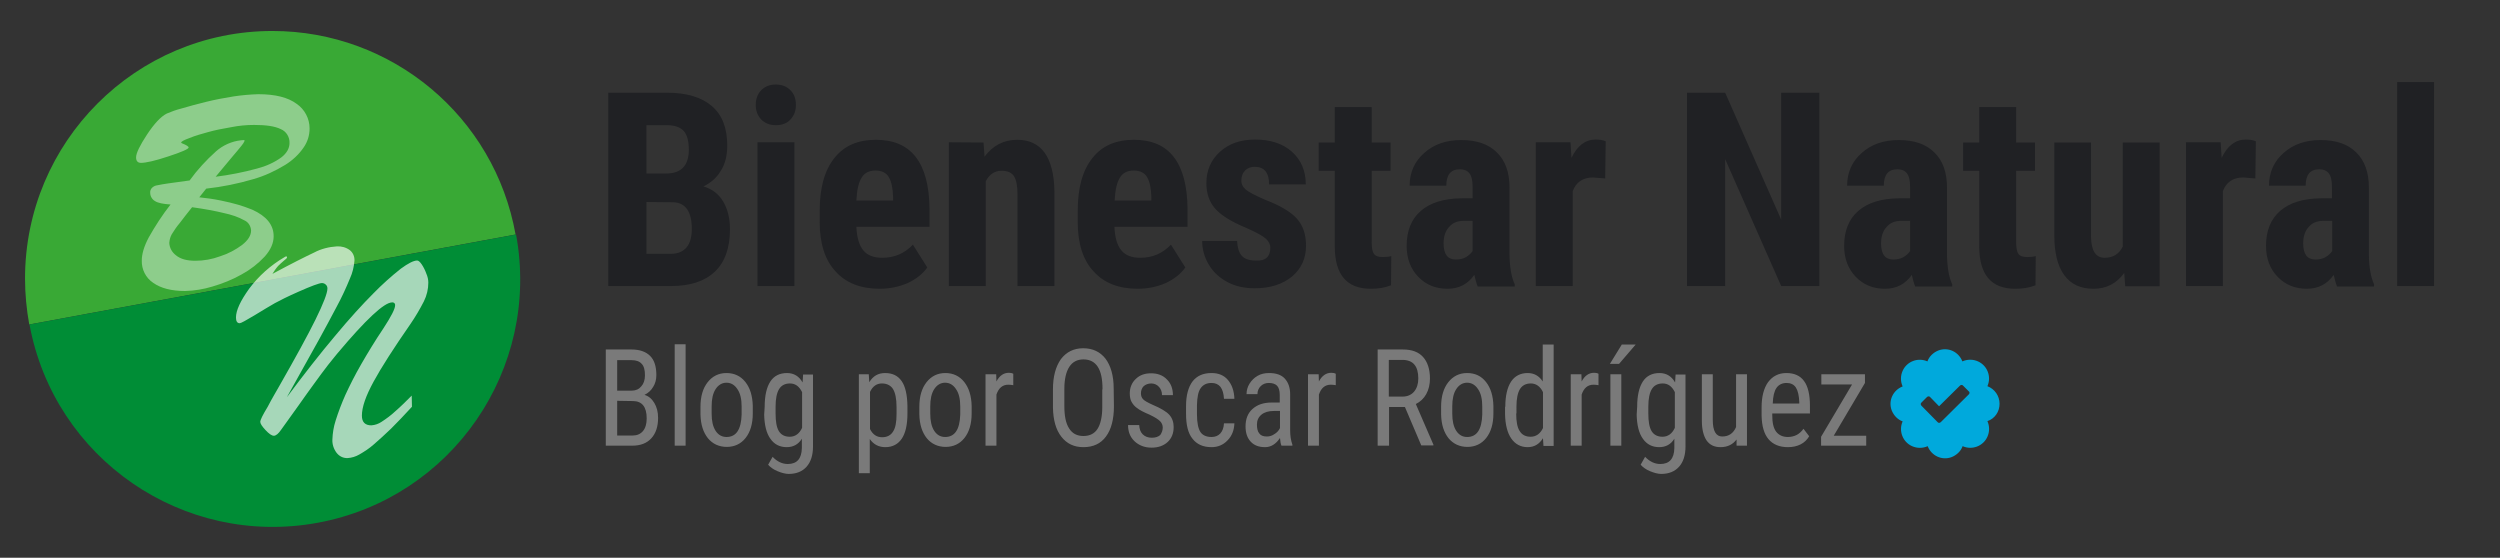
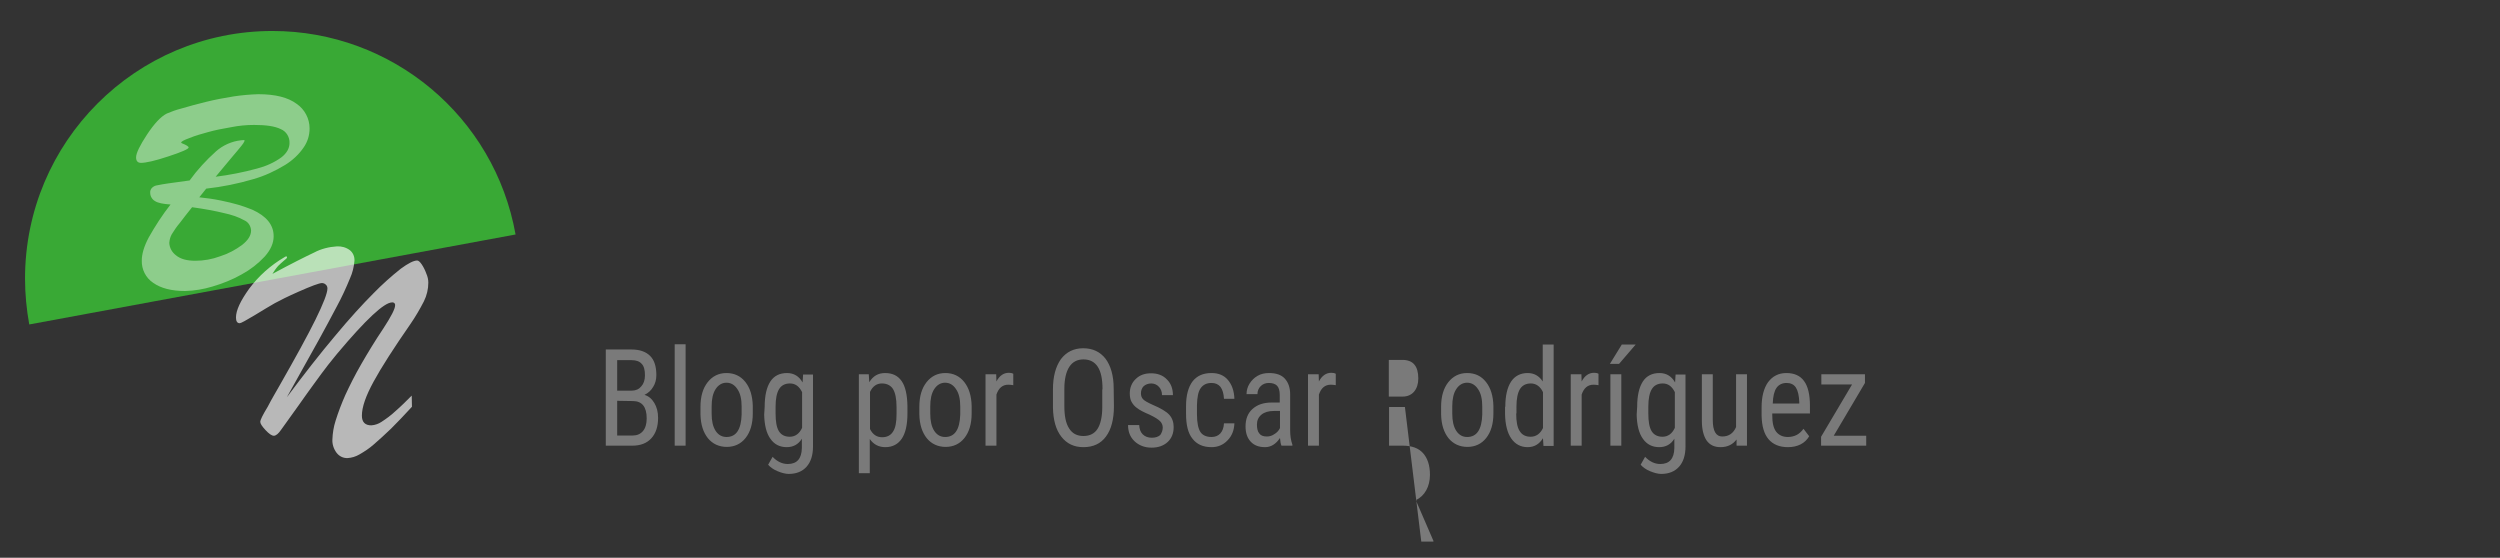
<svg xmlns="http://www.w3.org/2000/svg" version="1.1" id="Layer_1" x="0px" y="0px" viewBox="0 0 1008.6 225" style="enable-background:new 0 0 1008.6 225;" xml:space="preserve">
  <rect x="0" y="0" width="1008.6" height="225" fill="#333333" stroke="none" />
  <style type="text/css">
	.st0{fill:#00A9DC;}
	.st1{fill:#39A935;}
	.st2{fill:#008D36;}
	.st3{fill:#FFFFFF;fill-opacity:0.423;}
	.st4{fill:#FFFFFF;fill-opacity:0.651;}
	.st5{fill:#202124;}
	.st6{fill:#7A7A7A;}
</style>
  <g id="Layer_x0020_1">
    <g id="_-1589734240">
-       <path class="st0" d="M806.7,162.9c0-3.2-2-6-4.9-7.1c1.7-3.8,0-8.3-3.8-10c-2-0.9-4.3-0.9-6.3,0c-1.5-3.9-5.8-5.9-9.7-4.4    c-2,0.8-3.7,2.4-4.4,4.4c-3.8-1.7-8.3,0-10,3.8c-0.9,2-0.9,4.3,0,6.3c-3.9,1.5-5.9,5.8-4.4,9.7c0.8,2,2.4,3.7,4.4,4.4    c-1.7,3.8,0,8.3,3.8,10c2,0.9,4.3,0.9,6.3,0c1.5,3.9,5.8,5.9,9.7,4.4c2-0.8,3.7-2.4,4.4-4.4c3.8,1.7,8.3,0,10-3.8    c0.9-2,0.9-4.3,0-6.3C804.8,168.9,806.7,166.1,806.7,162.9z M794.3,159.1L783,170.3c-0.4,0.4-1,0.4-1.3,0l0,0l-6.5-6.6    c-0.4-0.4-0.4-1,0-1.3l2.2-2.2c0.4-0.4,1-0.4,1.3,0l3.6,3.7l8.4-8.3c0.4-0.4,1-0.4,1.3,0l0,0l2.2,2.2    C794.7,158.1,794.7,158.7,794.3,159.1L794.3,159.1L794.3,159.1L794.3,159.1z" />
      <path class="st1" d="M109.9,12.5c-55.1,0-99.8,44.7-99.8,99.9c0,6.2,0.6,12.4,1.7,18.5L208,94.6C199.5,47,158.1,12.5,109.9,12.5    L109.9,12.5z" />
-       <path class="st2" d="M11.9,130.9c10,54.2,62.1,90,116.3,80c54.2-10,90-62.1,80-116.3l0,0L11.9,130.9L11.9,130.9z" />
      <path class="st3" d="M83.2,76.1l-2.8,3.5c2.9,0.3,5.8,0.7,8.7,1.3c2.5,0.5,4.9,1.1,7,1.7c1.9,0.6,3.8,1.2,5.7,2    c5.7,2.6,8.6,6.1,8.6,10.7c0,2.8-1.2,5.5-3.6,8.2c-2.7,2.9-5.8,5.3-9.3,7.2c-3.7,2.1-7.7,3.7-11.8,4.9c-3.6,1.1-7.3,1.7-11,1.8    c-5.5,0-9.8-1.1-12.9-3.3c-3-2-4.7-5.4-4.6-9c0-2.6,0.9-5.7,2.8-9.3c2.6-4.6,5.5-9.1,8.8-13.3c-3-0.2-5.1-0.6-6.3-1.4    c-1.2-0.7-1.9-2-1.9-3.3c-0.1-0.7,0.2-1.5,0.7-2c0.5-0.5,1.2-0.9,1.9-1c1.5-0.3,3.1-0.6,4.6-0.8c2.3-0.3,5.2-0.7,8.7-1.2    c3.1-4.3,6.7-8.2,10.6-11.7c2.8-2.5,6.4-4.1,10.1-4.5c0.3,0,0.6-0.1,1-0.1c0.3,0,0.5,0.1,0.5,0.3c-0.3,0.7-0.7,1.3-1.2,1.9    c-0.8,1-2.1,2.6-4,4.8c-1.8,2.2-4,4.8-6.5,7.8c5.6-0.7,11.2-1.8,16.7-3.3c3.5-0.9,6.9-2.4,9.8-4.5c2.2-1.7,3.3-3.7,3.3-5.8    c0.1-2.4-1.3-4.7-3.5-5.6c-2.4-1.2-6-1.7-10.8-1.7c-3.1,0-6.2,0.3-9.2,0.9c-3.5,0.6-6.6,1.2-9.4,2c-2.5,0.7-5.1,1.4-7.5,2.4    c-2.2,0.8-3.3,1.4-3.3,1.8c0,0.1,0.1,0.2,0.3,0.3c1.8,0.7,2.7,1.3,2.7,1.7c0,0.6-2.7,1.8-8.2,3.6c-5.4,1.8-9.1,2.6-11,2.6    c-1.3,0-2-0.7-2-2.2c0-1.7,1.5-4.8,4.4-9.2c2.9-4.4,5.6-7.3,8-8.5c1.9-0.8,3.8-1.5,5.8-2c3-0.9,6.4-1.8,10-2.7    c3.6-0.9,7.4-1.6,11.1-2.2c3.3-0.5,6.7-0.8,10-0.9c6.9,0,12,1.3,15.5,3.9c3.2,2.2,5.2,5.9,5.2,9.9c0,2.8-0.8,5.4-2.4,7.7    c-1.9,2.8-4.5,5.2-7.4,7c-4.1,2.5-8.4,4.5-13,5.8C96,74.1,89.6,75.4,83.2,76.1L83.2,76.1z M77.5,83.6c-1.9,2.4-3.6,4.5-5,6.4    c-1.2,1.4-2.2,2.9-3.2,4.5c-0.6,1.1-0.9,2.2-1,3.5c0.1,2,1.1,3.8,2.7,5c1.8,1.5,4.4,2.2,7.8,2.2s6.8-0.6,10-1.8    c3.2-1,6.2-2.6,8.9-4.6c2.4-1.9,3.6-3.8,3.6-5.8c-0.1-1.8-1.1-3.4-2.7-4.1c-2.5-1.4-5.3-2.3-8.1-2.9    C86.9,85.1,82.5,84.3,77.5,83.6L77.5,83.6z" />
      <path class="st4" d="M112.7,155.7c6.5-11.4,11.4-20.3,14.6-26.8s4.8-10.7,4.8-12.5c0-0.6-0.2-1.2-0.7-1.6c-0.4-0.4-1-0.6-1.5-0.6    c-1.1,0-4.3,1.2-9.5,3.5c-4.3,1.9-7.5,3.5-9.5,4.6c-2,1.1-4.7,2.8-8.2,4.9c-3.5,2.1-5.5,3.2-6,3.2c-1,0-1.5-0.8-1.5-2.3    c0-2.9,1.8-6.7,5.3-11.6c3.8-5.1,8.7-9.5,14.2-12.7c0.7-0.5,1.1-0.5,1.1,0.1c0,0.2-0.4,0.6-1.3,1.3c-0.8,0.7-1.6,1.4-2.3,2.1    c-0.9,1-1.6,2.1-2.3,3.2c7.6-4.1,13.2-6.9,16.8-8.6c2.8-1.5,6-2.3,9.2-2.5c1.9-0.1,3.7,0.4,5.2,1.5c1.3,1,2,2.6,1.9,4.3    c-0.2,2.5-0.8,4.9-1.8,7.1c-1.6,3.9-3.3,7.6-5.3,11.3c-2.3,4.4-4.7,8.8-7.1,13.2c-2.4,4.3-6.8,12.2-13.1,23.5    c7-9.4,13.5-17.7,19.4-24.7c5.9-7.1,11.1-12.8,15.5-17.2c3.5-3.6,7.2-6.9,11.1-10c3-2.2,5.2-3.3,6.6-3.3c0.5,0,1.1,0.5,1.8,1.5    c0.8,1.2,1.4,2.4,1.9,3.8c0.5,1.1,0.8,2.4,0.8,3.6c0,2.6-0.6,5.2-1.8,7.6c-1.6,3.1-3.4,6.2-5.4,9.1c-6.8,9.8-11.8,17.6-14.9,23.3    c-3.1,5.7-4.7,10.2-4.7,13.7c0,2.6,1.3,3.9,3.8,3.9c1.5-0.1,2.9-0.6,4.1-1.4c2-1.3,3.9-2.7,5.6-4.3c2.2-1.9,4.4-4.1,6.6-6.3    l0.1,4.5c-3.1,3.4-5.9,6.3-8.4,8.8c-2.5,2.4-4.8,4.5-7,6.4c-1.8,1.6-3.8,2.9-5.9,4.1c-1.4,0.8-3,1.3-4.6,1.4    c-1.8,0.1-3.4-0.7-4.5-2.1c-1.2-1.6-1.8-3.5-1.7-5.4c0.1-2.6,0.5-5.1,1.3-7.6c1.1-3.5,2.4-6.9,3.9-10.3c1.8-3.9,3.9-8.1,6.5-12.6    c2.6-4.5,5.5-9.3,8.8-14.2c3.2-4.9,4.8-8,4.8-9.4c0.1-0.6-0.3-1.1-0.9-1.2c-0.1,0-0.2,0-0.3,0c-3.2,0-10.6,6.9-22.1,20.6    c-0.7,0.9-2,2.4-3.8,4.7c-1.8,2.3-3.6,4.8-5.5,7.4c-1.9,2.6-4,5.5-6.3,8.8c-2.3,3.2-4.7,6.5-7.1,9.9c-1.1,1.6-2.1,2.4-2.9,2.4    c-0.9,0-2-0.8-3.4-2.3c-1.4-1.5-2.1-2.6-2.1-3.3c0-0.8,1-2.8,3-6.1C109.8,160.6,111.5,157.9,112.7,155.7L112.7,155.7z" />
-       <path class="st5" d="M245.4,115.4v-78H269c8,0,14,1.8,18.2,5.4c4.2,3.6,6.2,8.9,6.2,15.9c0,4-0.8,7.4-2.6,10.2    c-1.7,2.9-4.1,4.9-7,6.3c3.4,1,6.1,3,7.9,6c1.8,3,2.8,6.7,2.8,11.2c0,7.6-2,13.3-6.1,17.2c-4.1,3.9-10,5.8-17.7,5.8L245.4,115.4    L245.4,115.4z M260.8,81.5v20.9h9.9c2.8,0,4.8-0.9,6.3-2.6c1.4-1.7,2.1-4.2,2.1-7.4c0-7-2.5-10.6-7.4-10.8L260.8,81.5L260.8,81.5z     M260.8,70h8c6,0,9.1-3.2,9.1-9.6c0-3.5-0.7-6.1-2.1-7.6c-1.4-1.5-3.7-2.3-6.8-2.3h-8.2L260.8,70L260.8,70z M320.5,115.4h-14.9    v-58h14.9V115.4z M304.9,42.3c0-2.4,0.7-4.3,2.2-5.9c1.5-1.5,3.4-2.3,5.9-2.3c2.5,0,4.4,0.8,5.9,2.3c1.5,1.5,2.2,3.5,2.2,5.9    c0,2.4-0.7,4.3-2.2,5.9c-1.4,1.6-3.4,2.3-5.9,2.3c-2.5,0-4.4-0.8-5.9-2.3C305.6,46.6,304.9,44.7,304.9,42.3L304.9,42.3z     M354.9,116.5c-7.6,0-13.6-2.3-17.8-7c-4.3-4.6-6.4-11.3-6.4-19.9V85c0-9.1,1.9-16.2,5.9-21.2c3.9-5,9.5-7.4,16.8-7.4    c7.1,0,12.5,2.3,16.1,7c3.6,4.7,5.4,11.6,5.5,20.7v7.4h-29.5c0.2,4.3,1.1,7.5,2.8,9.5c1.6,2,4.2,3,7.6,3c5,0,9.1-1.8,12.4-5.3    l5.8,9.2c-1.8,2.6-4.5,4.7-7.9,6.3C362.7,115.7,358.9,116.5,354.9,116.5L354.9,116.5z M345.5,80.9h14.8v-1.4    c-0.1-3.5-0.6-6.1-1.7-8c-1-1.8-2.9-2.7-5.4-2.7c-2.6,0-4.5,1-5.6,2.9C346.4,73.6,345.7,76.7,345.5,80.9z M396.8,57.5l0.4,5.7    c3.4-4.5,7.7-6.8,13.2-6.8c9.7,0,14.8,7,15,20.9v38.1h-14.9V78.3c0-3.3-0.5-5.7-1.4-7.2c-1-1.5-2.6-2.2-5.1-2.2    c-2.7,0-4.8,1.4-6.3,4.2v42.3h-14.9v-58L396.8,57.5L396.8,57.5z M459,116.5c-7.6,0-13.6-2.3-17.8-7c-4.3-4.6-6.4-11.3-6.4-19.9V85    c0-9.1,1.9-16.2,5.9-21.2c3.9-5,9.5-7.4,16.8-7.4c7.1,0,12.5,2.3,16.1,7c3.6,4.7,5.4,11.6,5.5,20.7v7.4h-29.5    c0.2,4.3,1.1,7.5,2.8,9.5c1.6,2,4.2,3,7.6,3c5,0,9.1-1.8,12.4-5.3l5.8,9.2c-1.8,2.6-4.5,4.7-7.9,6.3    C466.8,115.7,463.1,116.5,459,116.5L459,116.5z M449.7,80.9h14.8v-1.4c-0.1-3.5-0.6-6.1-1.7-8c-1-1.8-2.9-2.7-5.4-2.7    c-2.6,0-4.5,1-5.6,2.9C450.6,73.6,449.9,76.7,449.7,80.9z M512.5,99.9c0-1.3-0.6-2.5-1.8-3.6c-1.2-1.1-3.9-2.6-8-4.4    c-6.1-2.5-10.3-5.2-12.6-7.9c-2.3-2.7-3.4-6.1-3.4-10.1c0-5.1,1.8-9.3,5.4-12.6c3.6-3.3,8.3-5,14.2-5c6.2,0,11.2,1.6,14.9,4.9    c3.7,3.3,5.6,7.7,5.6,13.2h-14.8c0-4.7-1.9-7.1-5.8-7.1c-1.6,0-2.9,0.5-3.9,1.5c-1,1-1.5,2.4-1.5,4.2c0,1.3,0.6,2.4,1.7,3.4    c1.1,1,3.8,2.4,7.9,4.2c6,2.3,10.3,4.8,12.8,7.6c2.5,2.8,3.7,6.4,3.7,10.9c0,5.2-1.9,9.3-5.7,12.5c-3.8,3.1-8.8,4.7-15,4.7    c-4.2,0-7.8-0.8-11-2.5c-3.2-1.7-5.7-4-7.5-7c-1.8-3-2.7-6.2-2.7-9.6h14.1c0.1,2.6,0.7,4.6,1.8,5.9c1.1,1.3,3,2,5.6,2    C510.5,105.4,512.5,103.6,512.5,99.9L512.5,99.9z M553.4,43.2v14.3h7.6v11.4h-7.6v28.8c0,2.3,0.3,3.9,0.9,4.7    c0.6,0.9,1.8,1.3,3.5,1.3c1.4,0,2.6-0.1,3.5-0.4l-0.1,11.8c-2.5,1-5.2,1.4-8.2,1.4c-9.6,0-14.4-5.6-14.5-16.8V68.9H532V57.5h6.5    V43.2L553.4,43.2L553.4,43.2z M596.1,115.4c-0.4-0.9-0.8-2.4-1.3-4.5c-2.6,3.7-6.2,5.6-10.8,5.6c-4.8,0-8.7-1.6-11.8-4.8    c-3.1-3.2-4.7-7.4-4.7-12.5c0-6.1,1.9-10.8,5.7-14.1c3.8-3.3,9.2-5,16.4-5.1h4.5v-4.6c0-2.6-0.4-4.4-1.3-5.5    c-0.9-1.1-2.1-1.6-3.8-1.6c-3.7,0-5.5,2.2-5.5,6.6h-14.8c0-5.3,2-9.8,5.9-13.2c3.9-3.5,8.9-5.2,14.9-5.2c6.2,0,11,1.6,14.4,5    c3.4,3.3,5.1,8,5.1,14.2v27.3c0.1,5,0.8,8.9,2.1,11.7v0.9H596.1L596.1,115.4z M587.3,104.7c1.6,0,3-0.3,4.2-1    c1.1-0.7,2-1.5,2.6-2.4V89.1h-3.6c-2.5,0-4.5,0.8-5.9,2.5c-1.5,1.6-2.2,3.9-2.2,6.6C582.4,102.5,584,104.7,587.3,104.7    L587.3,104.7z M647.6,72l-4.9-0.4c-4,0-6.8,1.8-8.2,5.5v38.3h-14.9v-58h14l0.4,6.3c2.3-4.9,5.6-7.4,9.7-7.4c1.7,0,3,0.2,4.1,0.7    L647.6,72L647.6,72z M734,115.4h-15.4L696,64.2v51.2h-15.4v-78H696l22.6,51.2V37.4H734V115.4z M772.6,115.4    c-0.4-0.9-0.8-2.4-1.3-4.5c-2.6,3.7-6.2,5.6-10.8,5.6c-4.8,0-8.7-1.6-11.8-4.8c-3.1-3.2-4.7-7.4-4.7-12.5c0-6.1,1.9-10.8,5.7-14.1    c3.8-3.3,9.2-5,16.4-5.1h4.5v-4.6c0-2.6-0.4-4.4-1.3-5.5c-0.9-1.1-2.1-1.6-3.8-1.6c-3.7,0-5.5,2.2-5.5,6.6h-14.8    c0-5.3,2-9.8,5.9-13.2c3.9-3.5,8.9-5.2,14.9-5.2c6.2,0,11,1.6,14.4,5c3.4,3.3,5.1,8,5.1,14.2v27.3c0.1,5,0.8,8.9,2.1,11.7v0.9    H772.6L772.6,115.4z M763.8,104.7c1.6,0,3-0.3,4.2-1c1.1-0.7,2-1.5,2.6-2.4V89.1H767c-2.5,0-4.5,0.8-5.9,2.5    c-1.5,1.6-2.2,3.9-2.2,6.6C758.9,102.5,760.5,104.7,763.8,104.7L763.8,104.7z M813.4,43.2v14.3h7.6v11.4h-7.6v28.8    c0,2.3,0.3,3.9,0.9,4.7c0.6,0.9,1.8,1.3,3.5,1.3c1.4,0,2.6-0.1,3.5-0.4l-0.1,11.8c-2.5,1-5.2,1.4-8.2,1.4    c-9.6,0-14.4-5.6-14.5-16.8V68.9H792V57.5h6.5V43.2L813.4,43.2L813.4,43.2z M857,110.1c-3.1,4.3-7.2,6.4-12.4,6.4    c-5.2,0-9.1-1.8-11.8-5.5c-2.7-3.7-4-9-4-16V57.5h14.8v38c0.1,5.7,1.9,8.5,5.5,8.5c3.4,0,5.8-1.5,7.3-4.5v-42h14.9v58h-13.9    L857,110.1L857,110.1z M909.9,72l-4.9-0.4c-4,0-6.8,1.8-8.2,5.5v38.3h-14.9v-58h14l0.4,6.3c2.3-4.9,5.6-7.4,9.7-7.4    c1.7,0,3,0.2,4.1,0.7L909.9,72L909.9,72z M942.8,115.4c-0.4-0.9-0.8-2.4-1.3-4.5c-2.6,3.7-6.2,5.6-10.8,5.6    c-4.8,0-8.7-1.6-11.8-4.8c-3.1-3.2-4.7-7.4-4.7-12.5c0-6.1,1.9-10.8,5.7-14.1c3.8-3.3,9.2-5,16.4-5.1h4.5v-4.6    c0-2.6-0.4-4.4-1.3-5.5c-0.9-1.1-2.1-1.6-3.8-1.6c-3.7,0-5.5,2.2-5.5,6.6h-14.8c0-5.3,2-9.8,5.9-13.2c3.9-3.5,8.9-5.2,14.9-5.2    c6.2,0,11,1.6,14.4,5c3.4,3.3,5.1,8,5.1,14.2v27.3c0.1,5,0.8,8.9,2.1,11.7v0.9H942.8L942.8,115.4z M934.1,104.7c1.6,0,3-0.3,4.2-1    c1.1-0.7,2-1.5,2.6-2.4V89.1h-3.6c-2.5,0-4.5,0.8-5.9,2.5c-1.5,1.6-2.2,3.9-2.2,6.6C929.2,102.5,930.8,104.7,934.1,104.7    L934.1,104.7z M982,115.4h-14.9V33.1H982V115.4z" />
-       <path class="st6" d="M244.4,179.8v-38.8h10.4c3.3,0,5.8,0.9,7.5,2.6c1.7,1.7,2.5,4.3,2.5,7.7c0,1.8-0.4,3.4-1.3,4.8    c-0.8,1.4-2,2.5-3.5,3.2c1.7,0.5,3,1.6,4,3.3c1,1.7,1.5,3.6,1.5,6c0,3.5-0.9,6.2-2.7,8.2c-1.8,2-4.4,3-7.7,3L244.4,179.8    L244.4,179.8z M249,161.7v14h6.3c1.7,0,3.1-0.6,4.1-1.8c1-1.2,1.5-2.9,1.5-5.1c0-4.7-1.9-7-5.6-7L249,161.7L249,161.7z M249,157.6    h5.9c1.6,0,2.9-0.6,3.8-1.7c1-1.1,1.5-2.6,1.5-4.5c0-2.1-0.4-3.7-1.3-4.6c-0.9-1-2.2-1.5-4.1-1.5H249V157.6L249,157.6z     M276.6,179.8h-4.4v-40.9h4.4V179.8z M282.6,164.1c0-4.2,1-7.5,2.9-9.9c1.9-2.4,4.4-3.7,7.6-3.7c3.1,0,5.7,1.2,7.6,3.6    c1.9,2.4,2.9,5.6,3,9.7v3c0,4.2-1,7.5-2.9,9.9c-1.9,2.4-4.5,3.6-7.6,3.6c-3.1,0-5.7-1.2-7.6-3.5c-1.9-2.4-2.9-5.5-3-9.6    L282.6,164.1L282.6,164.1z M287.1,166.8c0,3,0.5,5.3,1.6,7c1.1,1.7,2.6,2.5,4.4,2.5c3.9,0,5.9-3,6.1-9v-3.3c0-2.9-0.5-5.3-1.7-7    c-1.1-1.7-2.6-2.6-4.4-2.6c-1.8,0-3.3,0.9-4.4,2.6c-1.1,1.7-1.6,4-1.6,7V166.8L287.1,166.8z M308.5,164.1c0-4.5,0.8-7.9,2.3-10.2    c1.5-2.3,3.8-3.4,6.7-3.4c2.8,0,4.9,1.3,6.3,3.8l0.2-3.2h4v29c0,3.6-0.9,6.3-2.6,8.2c-1.7,1.9-4.1,2.9-7.2,2.9    c-1.3,0-2.8-0.4-4.5-1.1c-1.7-0.7-2.9-1.6-3.8-2.6l1.8-3.2c1.8,1.9,3.9,2.9,6.1,2.9c3.7,0,5.6-2.1,5.7-6.4V177    c-1.4,2.3-3.5,3.4-6.1,3.4c-2.8,0-5-1.1-6.6-3.4c-1.6-2.2-2.4-5.5-2.5-9.7L308.5,164.1L308.5,164.1z M312.9,166.8    c0,3.2,0.4,5.6,1.3,7.1c0.9,1.5,2.4,2.3,4.4,2.3c2.2,0,3.9-1.2,5-3.6v-14.4c-1.2-2.4-2.8-3.5-4.9-3.5c-2,0-3.5,0.8-4.4,2.3    c-0.9,1.5-1.4,3.8-1.4,7L312.9,166.8L312.9,166.8z M366.1,166.8c0,4.6-0.8,8-2.3,10.2c-1.5,2.2-3.7,3.4-6.6,3.4    c-2.7,0-4.8-1.1-6.3-3.3v13.8h-4.4V151h4l0.2,3.2c1.5-2.5,3.6-3.7,6.4-3.7c3,0,5.2,1.1,6.7,3.3c1.5,2.2,2.2,5.5,2.3,9.9    L366.1,166.8L366.1,166.8z M361.7,164.1c0-3.2-0.5-5.6-1.4-7.1c-0.9-1.5-2.5-2.3-4.5-2.3c-2.1,0-3.7,1.1-4.8,3.4v15    c1.1,2.2,2.7,3.3,4.9,3.3c2,0,3.5-0.8,4.4-2.3c1-1.5,1.4-3.9,1.4-7V164.1L361.7,164.1z M370.9,164.1c0-4.2,1-7.5,2.9-9.9    c1.9-2.4,4.4-3.7,7.6-3.7c3.1,0,5.7,1.2,7.6,3.6c1.9,2.4,2.9,5.6,3,9.7v3c0,4.2-1,7.5-2.9,9.9c-1.9,2.4-4.5,3.6-7.6,3.6    c-3.1,0-5.7-1.2-7.6-3.5c-1.9-2.4-2.9-5.5-3-9.6L370.9,164.1L370.9,164.1z M375.3,166.8c0,3,0.5,5.3,1.6,7    c1.1,1.7,2.6,2.5,4.4,2.5c3.9,0,5.9-3,6.1-9v-3.3c0-2.9-0.5-5.3-1.7-7c-1.1-1.7-2.6-2.6-4.4-2.6c-1.8,0-3.3,0.9-4.4,2.6    c-1.1,1.7-1.6,4-1.6,7V166.8z M408.8,155.4c-0.6-0.1-1.3-0.2-2-0.2c-2.3,0-3.9,1.3-4.8,4v20.6h-4.4V151h4.3l0.1,2.9    c1.2-2.3,2.9-3.5,5-3.5c0.7,0,1.3,0.1,1.8,0.4L408.8,155.4L408.8,155.4z M449.4,163.9c0,5.3-1.1,9.4-3.2,12.2    c-2.1,2.9-5.2,4.3-9.1,4.3c-3.8,0-6.7-1.4-8.9-4.2c-2.2-2.8-3.3-6.7-3.4-11.8v-7.3c0-5.2,1.1-9.2,3.2-12.2c2.2-2.9,5.2-4.4,9-4.4    c3.8,0,6.8,1.4,9,4.2c2.1,2.8,3.3,6.8,3.3,12L449.4,163.9L449.4,163.9z M444.8,157.1c0-4.1-0.6-7.1-1.9-9.1c-1.3-2-3.2-3-5.8-3    c-2.5,0-4.4,1-5.7,3c-1.3,2-2,5-2,8.9v6.9c0,4,0.6,7,1.9,9c1.3,2.1,3.2,3.1,5.8,3.1c2.6,0,4.5-1,5.7-2.9c1.2-1.9,1.9-4.8,1.9-8.8    V157.1L444.8,157.1z M469.1,172.5c0-1-0.4-1.9-1.1-2.6c-0.7-0.7-2.1-1.6-4.2-2.6c-2.4-1-4.1-1.9-5.1-2.7c-1-0.7-1.7-1.6-2.2-2.5    c-0.5-0.9-0.7-2.1-0.7-3.4c0-2.3,0.8-4.3,2.4-5.8c1.6-1.6,3.7-2.3,6.2-2.3c2.6,0,4.8,0.8,6.4,2.5c1.6,1.6,2.4,3.7,2.4,6.3h-4.4    c0-1.3-0.4-2.4-1.2-3.3c-0.8-0.9-1.9-1.4-3.1-1.4c-1.3,0-2.3,0.4-3.1,1.1c-0.7,0.7-1.1,1.7-1.1,2.9c0,1,0.3,1.7,0.8,2.3    c0.5,0.6,1.9,1.4,3.9,2.3c3.3,1.4,5.5,2.7,6.7,4c1.2,1.3,1.8,3,1.8,5c0,2.5-0.8,4.5-2.4,6c-1.6,1.5-3.8,2.3-6.5,2.3    c-2.8,0-5.1-0.9-6.9-2.6c-1.8-1.7-2.6-3.9-2.6-6.5h4.5c0.1,1.6,0.5,2.8,1.4,3.7c0.9,0.9,2.1,1.4,3.7,1.4c1.5,0,2.6-0.4,3.4-1.1    C468.7,174.6,469.1,173.6,469.1,172.5L469.1,172.5z M488.8,176.3c1.5,0,2.6-0.5,3.5-1.4c0.9-1,1.4-2.3,1.5-4.1h4.2    c-0.1,2.8-1,5.1-2.8,6.9c-1.7,1.8-3.9,2.7-6.4,2.7c-3.4,0-5.9-1.1-7.7-3.4c-1.8-2.2-2.6-5.6-2.6-10v-3.2c0-4.3,0.9-7.6,2.6-9.9    c1.8-2.3,4.3-3.4,7.7-3.4c2.8,0,5,0.9,6.6,2.8c1.6,1.9,2.5,4.4,2.6,7.6h-4.2c-0.1-2.1-0.6-3.7-1.4-4.8c-0.9-1.1-2.1-1.6-3.6-1.6    c-2,0-3.4,0.7-4.4,2.1c-1,1.4-1.4,3.6-1.5,6.8v3.7c0,3.4,0.5,5.8,1.4,7.2C485.2,175.6,486.7,176.3,488.8,176.3L488.8,176.3z     M517,179.8c-0.3-0.6-0.5-1.7-0.6-3.1c-1.6,2.4-3.6,3.7-6,3.7c-2.5,0-4.4-0.7-5.8-2.2c-1.4-1.5-2.1-3.5-2.1-6.2    c0-2.9,0.9-5.3,2.8-7c1.9-1.7,4.4-2.6,7.7-2.6h3.3v-3.1c0-1.7-0.4-3-1.1-3.7c-0.7-0.7-1.8-1.1-3.3-1.1c-1.3,0-2.4,0.4-3.3,1.3    c-0.8,0.8-1.3,1.9-1.3,3.2h-4.4c0-1.5,0.4-2.9,1.2-4.2c0.8-1.3,1.9-2.4,3.3-3.2c1.4-0.8,2.9-1.1,4.6-1.1c2.8,0,4.9,0.7,6.3,2.2    c1.4,1.5,2.2,3.6,2.2,6.4v14.5c0,2.2,0.3,4.1,0.9,5.8v0.4L517,179.8L517,179.8z M511.1,176.1c1.1,0,2.1-0.3,3.1-1    c1-0.6,1.7-1.4,2.2-2.4v-6.9h-2.5c-2.1,0-3.8,0.5-5,1.5c-1.2,1-1.8,2.3-1.8,4c0,1.6,0.3,2.8,0.9,3.5    C508.6,175.7,509.6,176.1,511.1,176.1L511.1,176.1z M538.9,155.4c-0.6-0.1-1.3-0.2-2-0.2c-2.3,0-3.9,1.3-4.8,4v20.6h-4.4V151h4.3    l0.1,2.9c1.2-2.3,2.9-3.5,5-3.5c0.7,0,1.3,0.1,1.8,0.4L538.9,155.4L538.9,155.4z M566.8,164.2h-6.4v15.6h-4.6v-38.8H566    c3.6,0,6.3,1,8.1,3c1.8,2,2.8,4.9,2.8,8.7c0,2.4-0.5,4.5-1.5,6.3c-1,1.8-2.4,3.1-4.2,4l7.1,16.4v0.3h-4.9L566.8,164.2L566.8,164.2    z M560.3,160h5.6c1.9,0,3.5-0.7,4.6-2c1.1-1.3,1.7-3.1,1.7-5.3c0-5-2.1-7.5-6.4-7.5h-5.5L560.3,160L560.3,160z M581.4,164.1    c0-4.2,1-7.5,2.9-9.9c1.9-2.4,4.4-3.7,7.6-3.7s5.7,1.2,7.6,3.6c1.9,2.4,2.9,5.6,3,9.7v3c0,4.2-1,7.5-2.9,9.9    c-1.9,2.4-4.5,3.6-7.6,3.6c-3.1,0-5.7-1.2-7.6-3.5c-1.9-2.4-2.9-5.5-3-9.6V164.1L581.4,164.1z M585.9,166.8c0,3,0.5,5.3,1.6,7    c1.1,1.7,2.6,2.5,4.4,2.5c3.9,0,5.9-3,6.1-9v-3.3c0-2.9-0.5-5.3-1.7-7c-1.1-1.7-2.6-2.6-4.4-2.6c-1.8,0-3.3,0.9-4.4,2.6    c-1.1,1.7-1.6,4-1.6,7V166.8z M607.3,164.1c0-4.4,0.8-7.8,2.3-10.1s3.8-3.5,6.7-3.5c2.6,0,4.6,1.1,6.1,3.4v-14.9h4.4v40.9h-4.1    l-0.2-3.1c-1.5,2.4-3.5,3.6-6.2,3.6c-2.8,0-5-1.2-6.6-3.5c-1.6-2.3-2.4-5.6-2.5-9.8V164.1L607.3,164.1z M611.7,166.8    c0,3.2,0.4,5.6,1.4,7.1c0.9,1.5,2.4,2.3,4.4,2.3c2.2,0,3.9-1.2,5-3.5v-14.5c-1.1-2.3-2.8-3.5-4.9-3.5c-2,0-3.5,0.8-4.4,2.3    c-0.9,1.5-1.4,3.8-1.4,7V166.8L611.7,166.8z M644.9,155.4c-0.6-0.1-1.3-0.2-2-0.2c-2.3,0-3.9,1.3-4.8,4v20.6h-4.4V151h4.3l0.1,2.9    c1.2-2.3,2.9-3.5,5-3.5c0.7,0,1.3,0.1,1.8,0.4L644.9,155.4L644.9,155.4z M654.1,179.8h-4.4V151h4.4V179.8L654.1,179.8z M654.3,139    h5.6l-6.7,7.8l-3.7,0L654.3,139L654.3,139z M660.5,164.1c0-4.5,0.8-7.9,2.3-10.2c1.5-2.3,3.8-3.4,6.7-3.4c2.8,0,4.9,1.3,6.3,3.8    l0.2-3.2h4v29c0,3.6-0.9,6.3-2.6,8.2c-1.7,1.9-4.1,2.9-7.2,2.9c-1.3,0-2.8-0.4-4.5-1.1c-1.7-0.7-2.9-1.6-3.8-2.6l1.8-3.2    c1.8,1.9,3.9,2.9,6.1,2.9c3.7,0,5.6-2.1,5.7-6.4V177c-1.4,2.3-3.5,3.4-6.1,3.4c-2.8,0-5-1.1-6.6-3.4c-1.6-2.2-2.4-5.5-2.5-9.7    L660.5,164.1L660.5,164.1z M665,166.8c0,3.2,0.4,5.6,1.3,7.1c0.9,1.5,2.4,2.3,4.4,2.3c2.2,0,3.9-1.2,5-3.6v-14.4    c-1.2-2.4-2.8-3.5-4.9-3.5c-2,0-3.5,0.8-4.4,2.3c-0.9,1.5-1.4,3.8-1.4,7L665,166.8L665,166.8z M700.6,177.3    c-1.5,2-3.6,3.1-6.5,3.1c-2.5,0-4.3-0.9-5.6-2.7c-1.2-1.8-1.9-4.4-1.9-7.9V151h4.4v18.4c0,4.5,1.3,6.7,3.8,6.7    c2.7,0,4.5-1.3,5.6-3.8v-21.3h4.4v28.8h-4.2L700.6,177.3L700.6,177.3z M721.3,180.4c-3.4,0-6-1.1-7.8-3.2    c-1.8-2.1-2.7-5.3-2.8-9.4v-3.5c0-4.3,0.9-7.7,2.6-10.1c1.8-2.4,4.2-3.7,7.4-3.7c3.2,0,5.6,1.1,7.1,3.2c1.6,2.1,2.4,5.5,2.4,10    v3.1h-15.2v0.7c0,3.1,0.5,5.3,1.6,6.7c1.1,1.4,2.7,2.1,4.7,2.1c1.3,0,2.5-0.3,3.5-0.8c1-0.5,1.9-1.3,2.8-2.5l2.3,3    C728.2,178.9,725.2,180.4,721.3,180.4L721.3,180.4z M720.8,154.5c-1.8,0-3.2,0.7-4.1,2c-0.9,1.3-1.4,3.4-1.5,6.3h10.7v-0.6    c-0.1-2.7-0.6-4.7-1.4-5.9C723.7,155.1,722.4,154.5,720.8,154.5L720.8,154.5z M739.8,175.8h13.1v4h-18.2v-3.6l12.5-21.1h-12.4V151    h17.6v3.5L739.8,175.8L739.8,175.8z" />
+       <path class="st6" d="M244.4,179.8v-38.8h10.4c3.3,0,5.8,0.9,7.5,2.6c1.7,1.7,2.5,4.3,2.5,7.7c0,1.8-0.4,3.4-1.3,4.8    c-0.8,1.4-2,2.5-3.5,3.2c1.7,0.5,3,1.6,4,3.3c1,1.7,1.5,3.6,1.5,6c0,3.5-0.9,6.2-2.7,8.2c-1.8,2-4.4,3-7.7,3L244.4,179.8    L244.4,179.8z M249,161.7v14h6.3c1.7,0,3.1-0.6,4.1-1.8c1-1.2,1.5-2.9,1.5-5.1c0-4.7-1.9-7-5.6-7L249,161.7L249,161.7z M249,157.6    h5.9c1.6,0,2.9-0.6,3.8-1.7c1-1.1,1.5-2.6,1.5-4.5c0-2.1-0.4-3.7-1.3-4.6c-0.9-1-2.2-1.5-4.1-1.5H249V157.6L249,157.6z     M276.6,179.8h-4.4v-40.9h4.4V179.8z M282.6,164.1c0-4.2,1-7.5,2.9-9.9c1.9-2.4,4.4-3.7,7.6-3.7c3.1,0,5.7,1.2,7.6,3.6    c1.9,2.4,2.9,5.6,3,9.7v3c0,4.2-1,7.5-2.9,9.9c-1.9,2.4-4.5,3.6-7.6,3.6c-3.1,0-5.7-1.2-7.6-3.5c-1.9-2.4-2.9-5.5-3-9.6    L282.6,164.1L282.6,164.1z M287.1,166.8c0,3,0.5,5.3,1.6,7c1.1,1.7,2.6,2.5,4.4,2.5c3.9,0,5.9-3,6.1-9v-3.3c0-2.9-0.5-5.3-1.7-7    c-1.1-1.7-2.6-2.6-4.4-2.6c-1.8,0-3.3,0.9-4.4,2.6c-1.1,1.7-1.6,4-1.6,7V166.8L287.1,166.8z M308.5,164.1c0-4.5,0.8-7.9,2.3-10.2    c1.5-2.3,3.8-3.4,6.7-3.4c2.8,0,4.9,1.3,6.3,3.8l0.2-3.2h4v29c0,3.6-0.9,6.3-2.6,8.2c-1.7,1.9-4.1,2.9-7.2,2.9    c-1.3,0-2.8-0.4-4.5-1.1c-1.7-0.7-2.9-1.6-3.8-2.6l1.8-3.2c1.8,1.9,3.9,2.9,6.1,2.9c3.7,0,5.6-2.1,5.7-6.4V177    c-1.4,2.3-3.5,3.4-6.1,3.4c-2.8,0-5-1.1-6.6-3.4c-1.6-2.2-2.4-5.5-2.5-9.7L308.5,164.1L308.5,164.1z M312.9,166.8    c0,3.2,0.4,5.6,1.3,7.1c0.9,1.5,2.4,2.3,4.4,2.3c2.2,0,3.9-1.2,5-3.6v-14.4c-1.2-2.4-2.8-3.5-4.9-3.5c-2,0-3.5,0.8-4.4,2.3    c-0.9,1.5-1.4,3.8-1.4,7L312.9,166.8L312.9,166.8z M366.1,166.8c0,4.6-0.8,8-2.3,10.2c-1.5,2.2-3.7,3.4-6.6,3.4    c-2.7,0-4.8-1.1-6.3-3.3v13.8h-4.4V151h4l0.2,3.2c1.5-2.5,3.6-3.7,6.4-3.7c3,0,5.2,1.1,6.7,3.3c1.5,2.2,2.2,5.5,2.3,9.9    L366.1,166.8L366.1,166.8z M361.7,164.1c0-3.2-0.5-5.6-1.4-7.1c-0.9-1.5-2.5-2.3-4.5-2.3c-2.1,0-3.7,1.1-4.8,3.4v15    c1.1,2.2,2.7,3.3,4.9,3.3c2,0,3.5-0.8,4.4-2.3c1-1.5,1.4-3.9,1.4-7V164.1L361.7,164.1z M370.9,164.1c0-4.2,1-7.5,2.9-9.9    c1.9-2.4,4.4-3.7,7.6-3.7c3.1,0,5.7,1.2,7.6,3.6c1.9,2.4,2.9,5.6,3,9.7v3c0,4.2-1,7.5-2.9,9.9c-1.9,2.4-4.5,3.6-7.6,3.6    c-3.1,0-5.7-1.2-7.6-3.5c-1.9-2.4-2.9-5.5-3-9.6L370.9,164.1L370.9,164.1z M375.3,166.8c0,3,0.5,5.3,1.6,7    c1.1,1.7,2.6,2.5,4.4,2.5c3.9,0,5.9-3,6.1-9v-3.3c0-2.9-0.5-5.3-1.7-7c-1.1-1.7-2.6-2.6-4.4-2.6c-1.8,0-3.3,0.9-4.4,2.6    c-1.1,1.7-1.6,4-1.6,7V166.8z M408.8,155.4c-0.6-0.1-1.3-0.2-2-0.2c-2.3,0-3.9,1.3-4.8,4v20.6h-4.4V151h4.3l0.1,2.9    c1.2-2.3,2.9-3.5,5-3.5c0.7,0,1.3,0.1,1.8,0.4L408.8,155.4L408.8,155.4z M449.4,163.9c0,5.3-1.1,9.4-3.2,12.2    c-2.1,2.9-5.2,4.3-9.1,4.3c-3.8,0-6.7-1.4-8.9-4.2c-2.2-2.8-3.3-6.7-3.4-11.8v-7.3c0-5.2,1.1-9.2,3.2-12.2c2.2-2.9,5.2-4.4,9-4.4    c3.8,0,6.8,1.4,9,4.2c2.1,2.8,3.3,6.8,3.3,12L449.4,163.9L449.4,163.9z M444.8,157.1c0-4.1-0.6-7.1-1.9-9.1c-1.3-2-3.2-3-5.8-3    c-2.5,0-4.4,1-5.7,3c-1.3,2-2,5-2,8.9v6.9c0,4,0.6,7,1.9,9c1.3,2.1,3.2,3.1,5.8,3.1c2.6,0,4.5-1,5.7-2.9c1.2-1.9,1.9-4.8,1.9-8.8    V157.1L444.8,157.1z M469.1,172.5c0-1-0.4-1.9-1.1-2.6c-0.7-0.7-2.1-1.6-4.2-2.6c-2.4-1-4.1-1.9-5.1-2.7c-1-0.7-1.7-1.6-2.2-2.5    c-0.5-0.9-0.7-2.1-0.7-3.4c0-2.3,0.8-4.3,2.4-5.8c1.6-1.6,3.7-2.3,6.2-2.3c2.6,0,4.8,0.8,6.4,2.5c1.6,1.6,2.4,3.7,2.4,6.3h-4.4    c0-1.3-0.4-2.4-1.2-3.3c-0.8-0.9-1.9-1.4-3.1-1.4c-1.3,0-2.3,0.4-3.1,1.1c-0.7,0.7-1.1,1.7-1.1,2.9c0,1,0.3,1.7,0.8,2.3    c0.5,0.6,1.9,1.4,3.9,2.3c3.3,1.4,5.5,2.7,6.7,4c1.2,1.3,1.8,3,1.8,5c0,2.5-0.8,4.5-2.4,6c-1.6,1.5-3.8,2.3-6.5,2.3    c-2.8,0-5.1-0.9-6.9-2.6c-1.8-1.7-2.6-3.9-2.6-6.5h4.5c0.1,1.6,0.5,2.8,1.4,3.7c0.9,0.9,2.1,1.4,3.7,1.4c1.5,0,2.6-0.4,3.4-1.1    C468.7,174.6,469.1,173.6,469.1,172.5L469.1,172.5z M488.8,176.3c1.5,0,2.6-0.5,3.5-1.4c0.9-1,1.4-2.3,1.5-4.1h4.2    c-0.1,2.8-1,5.1-2.8,6.9c-1.7,1.8-3.9,2.7-6.4,2.7c-3.4,0-5.9-1.1-7.7-3.4c-1.8-2.2-2.6-5.6-2.6-10v-3.2c0-4.3,0.9-7.6,2.6-9.9    c1.8-2.3,4.3-3.4,7.7-3.4c2.8,0,5,0.9,6.6,2.8c1.6,1.9,2.5,4.4,2.6,7.6h-4.2c-0.1-2.1-0.6-3.7-1.4-4.8c-0.9-1.1-2.1-1.6-3.6-1.6    c-2,0-3.4,0.7-4.4,2.1c-1,1.4-1.4,3.6-1.5,6.8v3.7c0,3.4,0.5,5.8,1.4,7.2C485.2,175.6,486.7,176.3,488.8,176.3L488.8,176.3z     M517,179.8c-0.3-0.6-0.5-1.7-0.6-3.1c-1.6,2.4-3.6,3.7-6,3.7c-2.5,0-4.4-0.7-5.8-2.2c-1.4-1.5-2.1-3.5-2.1-6.2    c0-2.9,0.9-5.3,2.8-7c1.9-1.7,4.4-2.6,7.7-2.6h3.3v-3.1c0-1.7-0.4-3-1.1-3.7c-0.7-0.7-1.8-1.1-3.3-1.1c-1.3,0-2.4,0.4-3.3,1.3    c-0.8,0.8-1.3,1.9-1.3,3.2h-4.4c0-1.5,0.4-2.9,1.2-4.2c0.8-1.3,1.9-2.4,3.3-3.2c1.4-0.8,2.9-1.1,4.6-1.1c2.8,0,4.9,0.7,6.3,2.2    c1.4,1.5,2.2,3.6,2.2,6.4v14.5c0,2.2,0.3,4.1,0.9,5.8v0.4L517,179.8L517,179.8z M511.1,176.1c1.1,0,2.1-0.3,3.1-1    c1-0.6,1.7-1.4,2.2-2.4v-6.9h-2.5c-2.1,0-3.8,0.5-5,1.5c-1.2,1-1.8,2.3-1.8,4c0,1.6,0.3,2.8,0.9,3.5    C508.6,175.7,509.6,176.1,511.1,176.1L511.1,176.1z M538.9,155.4c-0.6-0.1-1.3-0.2-2-0.2c-2.3,0-3.9,1.3-4.8,4v20.6h-4.4V151h4.3    l0.1,2.9c1.2-2.3,2.9-3.5,5-3.5c0.7,0,1.3,0.1,1.8,0.4L538.9,155.4L538.9,155.4z M566.8,164.2h-6.4v15.6h-4.6H566    c3.6,0,6.3,1,8.1,3c1.8,2,2.8,4.9,2.8,8.7c0,2.4-0.5,4.5-1.5,6.3c-1,1.8-2.4,3.1-4.2,4l7.1,16.4v0.3h-4.9L566.8,164.2L566.8,164.2    z M560.3,160h5.6c1.9,0,3.5-0.7,4.6-2c1.1-1.3,1.7-3.1,1.7-5.3c0-5-2.1-7.5-6.4-7.5h-5.5L560.3,160L560.3,160z M581.4,164.1    c0-4.2,1-7.5,2.9-9.9c1.9-2.4,4.4-3.7,7.6-3.7s5.7,1.2,7.6,3.6c1.9,2.4,2.9,5.6,3,9.7v3c0,4.2-1,7.5-2.9,9.9    c-1.9,2.4-4.5,3.6-7.6,3.6c-3.1,0-5.7-1.2-7.6-3.5c-1.9-2.4-2.9-5.5-3-9.6V164.1L581.4,164.1z M585.9,166.8c0,3,0.5,5.3,1.6,7    c1.1,1.7,2.6,2.5,4.4,2.5c3.9,0,5.9-3,6.1-9v-3.3c0-2.9-0.5-5.3-1.7-7c-1.1-1.7-2.6-2.6-4.4-2.6c-1.8,0-3.3,0.9-4.4,2.6    c-1.1,1.7-1.6,4-1.6,7V166.8z M607.3,164.1c0-4.4,0.8-7.8,2.3-10.1s3.8-3.5,6.7-3.5c2.6,0,4.6,1.1,6.1,3.4v-14.9h4.4v40.9h-4.1    l-0.2-3.1c-1.5,2.4-3.5,3.6-6.2,3.6c-2.8,0-5-1.2-6.6-3.5c-1.6-2.3-2.4-5.6-2.5-9.8V164.1L607.3,164.1z M611.7,166.8    c0,3.2,0.4,5.6,1.4,7.1c0.9,1.5,2.4,2.3,4.4,2.3c2.2,0,3.9-1.2,5-3.5v-14.5c-1.1-2.3-2.8-3.5-4.9-3.5c-2,0-3.5,0.8-4.4,2.3    c-0.9,1.5-1.4,3.8-1.4,7V166.8L611.7,166.8z M644.9,155.4c-0.6-0.1-1.3-0.2-2-0.2c-2.3,0-3.9,1.3-4.8,4v20.6h-4.4V151h4.3l0.1,2.9    c1.2-2.3,2.9-3.5,5-3.5c0.7,0,1.3,0.1,1.8,0.4L644.9,155.4L644.9,155.4z M654.1,179.8h-4.4V151h4.4V179.8L654.1,179.8z M654.3,139    h5.6l-6.7,7.8l-3.7,0L654.3,139L654.3,139z M660.5,164.1c0-4.5,0.8-7.9,2.3-10.2c1.5-2.3,3.8-3.4,6.7-3.4c2.8,0,4.9,1.3,6.3,3.8    l0.2-3.2h4v29c0,3.6-0.9,6.3-2.6,8.2c-1.7,1.9-4.1,2.9-7.2,2.9c-1.3,0-2.8-0.4-4.5-1.1c-1.7-0.7-2.9-1.6-3.8-2.6l1.8-3.2    c1.8,1.9,3.9,2.9,6.1,2.9c3.7,0,5.6-2.1,5.7-6.4V177c-1.4,2.3-3.5,3.4-6.1,3.4c-2.8,0-5-1.1-6.6-3.4c-1.6-2.2-2.4-5.5-2.5-9.7    L660.5,164.1L660.5,164.1z M665,166.8c0,3.2,0.4,5.6,1.3,7.1c0.9,1.5,2.4,2.3,4.4,2.3c2.2,0,3.9-1.2,5-3.6v-14.4    c-1.2-2.4-2.8-3.5-4.9-3.5c-2,0-3.5,0.8-4.4,2.3c-0.9,1.5-1.4,3.8-1.4,7L665,166.8L665,166.8z M700.6,177.3    c-1.5,2-3.6,3.1-6.5,3.1c-2.5,0-4.3-0.9-5.6-2.7c-1.2-1.8-1.9-4.4-1.9-7.9V151h4.4v18.4c0,4.5,1.3,6.7,3.8,6.7    c2.7,0,4.5-1.3,5.6-3.8v-21.3h4.4v28.8h-4.2L700.6,177.3L700.6,177.3z M721.3,180.4c-3.4,0-6-1.1-7.8-3.2    c-1.8-2.1-2.7-5.3-2.8-9.4v-3.5c0-4.3,0.9-7.7,2.6-10.1c1.8-2.4,4.2-3.7,7.4-3.7c3.2,0,5.6,1.1,7.1,3.2c1.6,2.1,2.4,5.5,2.4,10    v3.1h-15.2v0.7c0,3.1,0.5,5.3,1.6,6.7c1.1,1.4,2.7,2.1,4.7,2.1c1.3,0,2.5-0.3,3.5-0.8c1-0.5,1.9-1.3,2.8-2.5l2.3,3    C728.2,178.9,725.2,180.4,721.3,180.4L721.3,180.4z M720.8,154.5c-1.8,0-3.2,0.7-4.1,2c-0.9,1.3-1.4,3.4-1.5,6.3h10.7v-0.6    c-0.1-2.7-0.6-4.7-1.4-5.9C723.7,155.1,722.4,154.5,720.8,154.5L720.8,154.5z M739.8,175.8h13.1v4h-18.2v-3.6l12.5-21.1h-12.4V151    h17.6v3.5L739.8,175.8L739.8,175.8z" />
    </g>
  </g>
</svg>